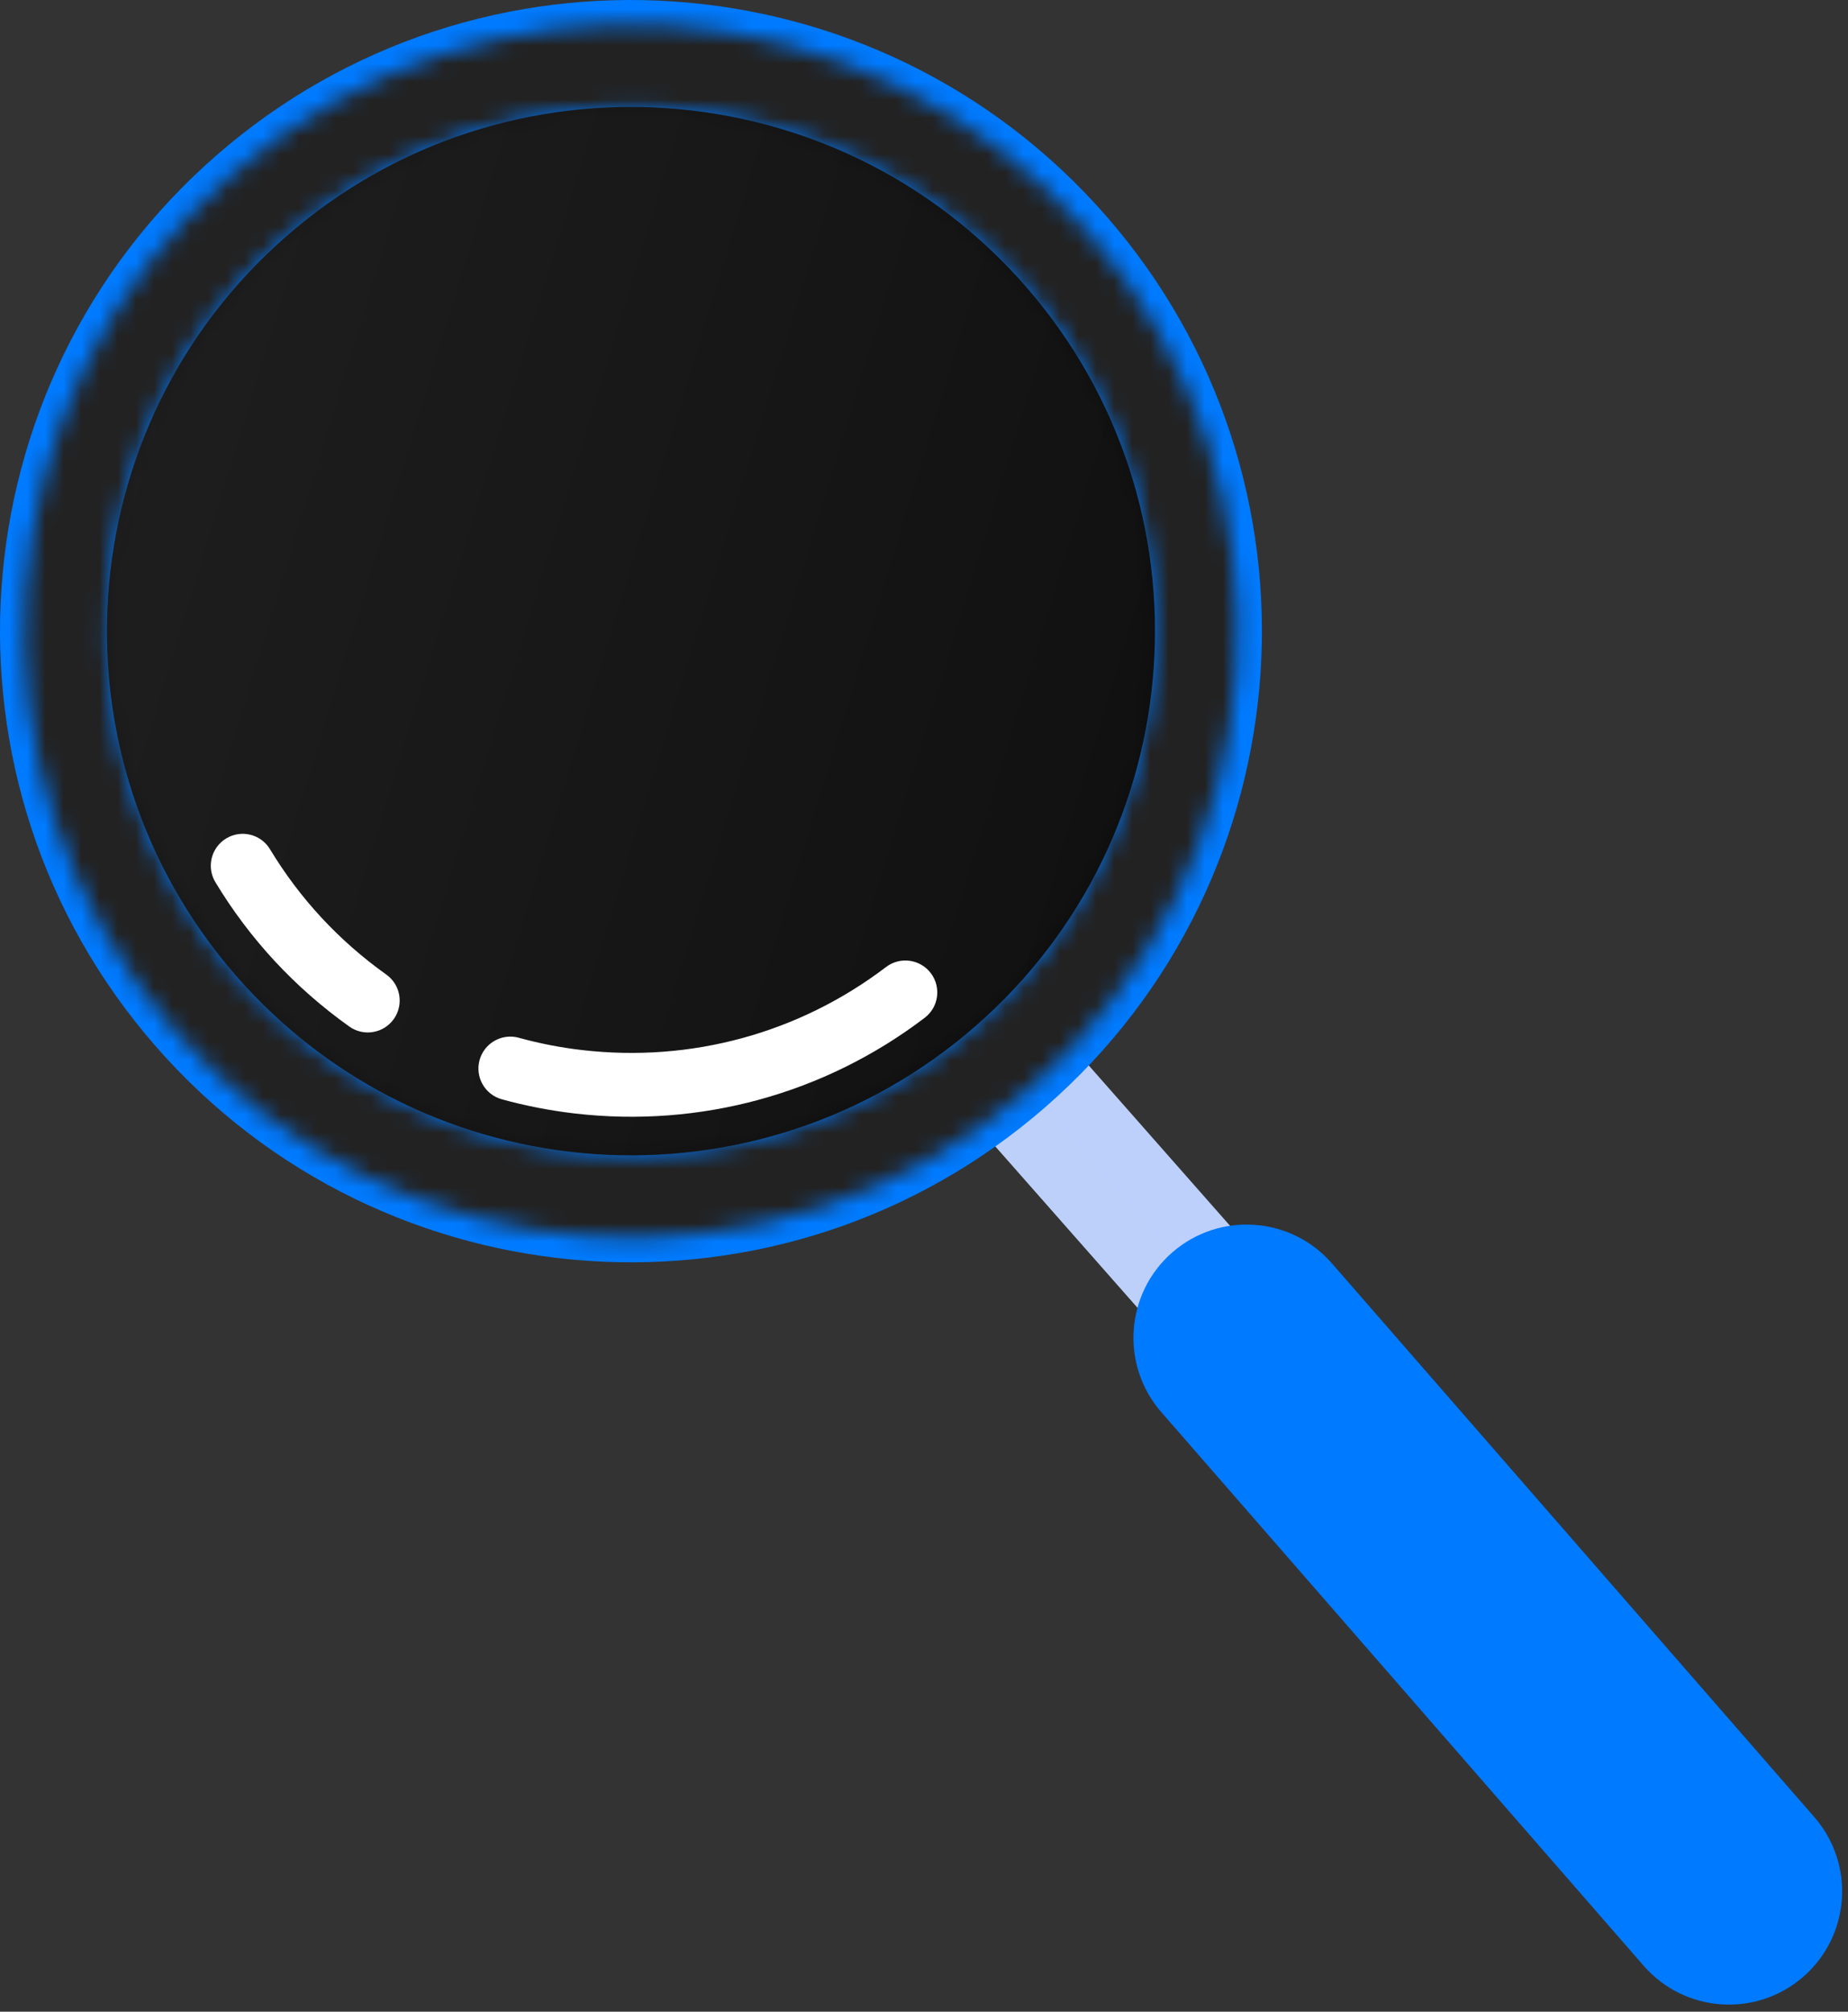
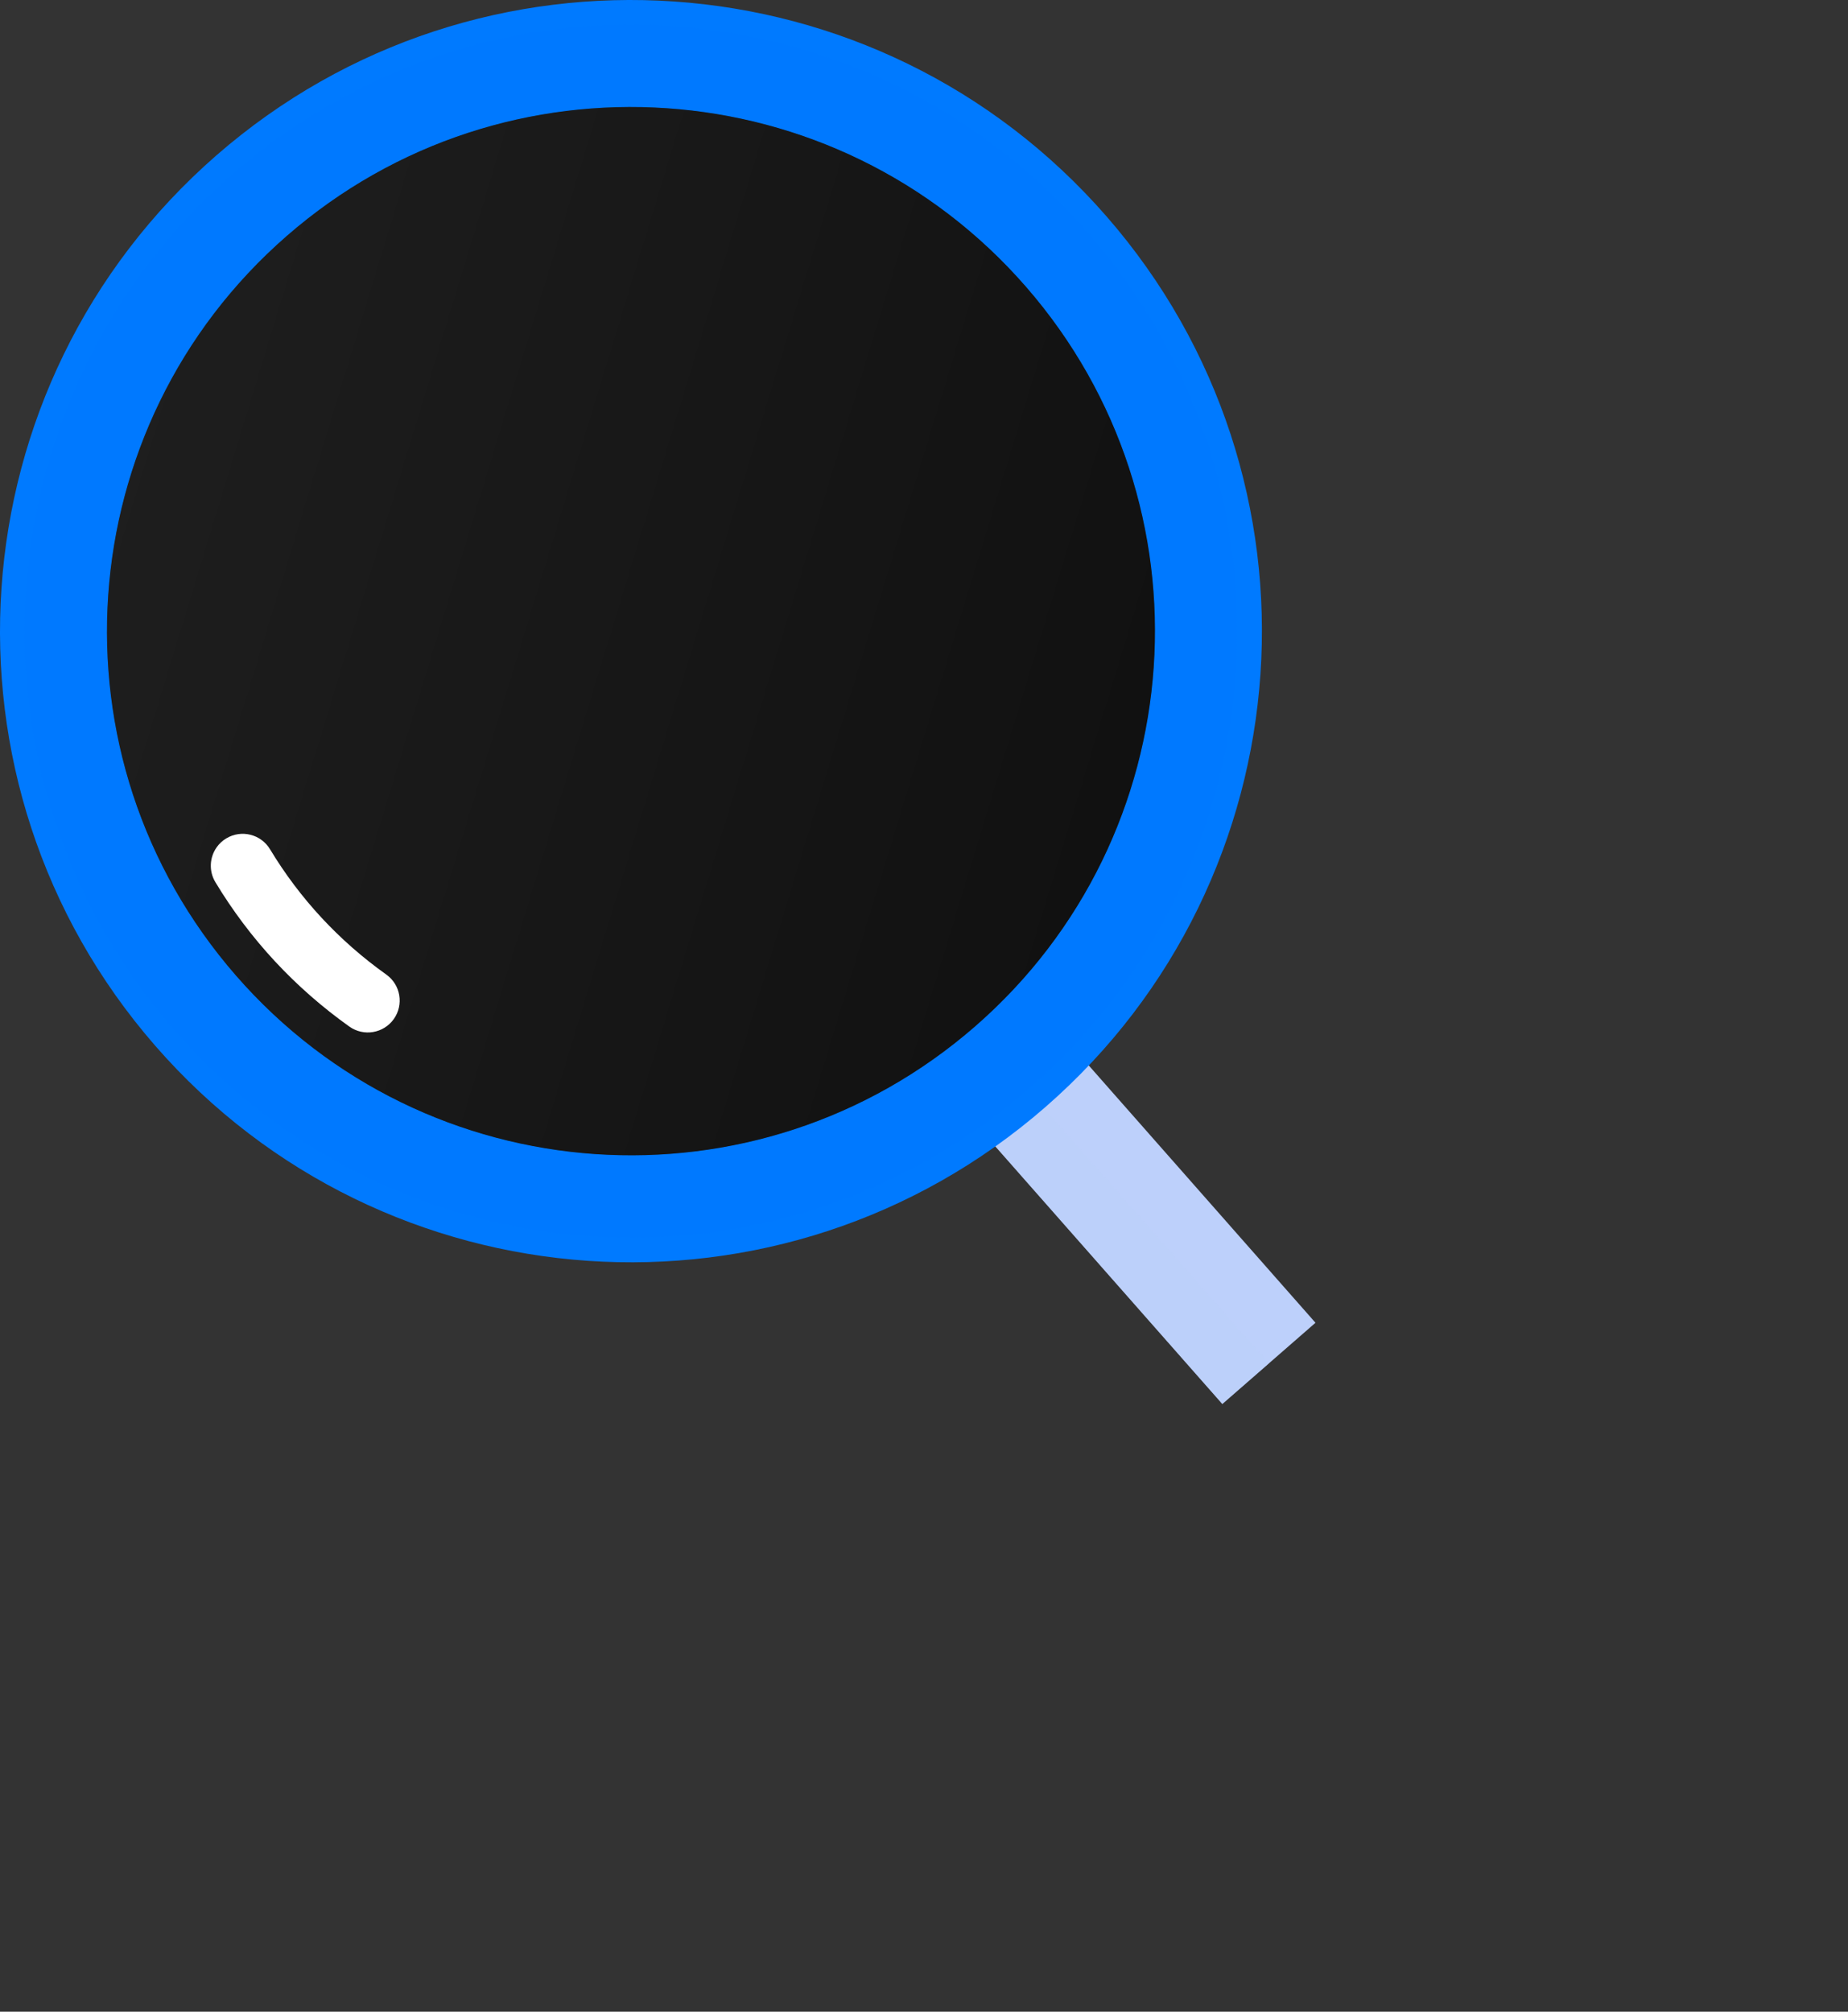
<svg xmlns="http://www.w3.org/2000/svg" width="102" height="111" viewBox="0 0 102 111" fill="none">
  <rect x="0" y="0" width="102" height="111" fill="#333333" stroke="none" />
  <path d="M67.466 77.468L72.608 72.987L56.837 55.094L51.695 59.575L67.466 77.468Z" fill="#BDD0FB" />
  <path opacity="0.5" d="M54.266 57.333L51.695 59.575L67.466 77.468L70.037 75.227L54.266 57.333Z" fill="#BDD0FB" />
-   <path d="M90.722 108.467C92.988 111.067 96.933 111.338 99.534 109.071C102.135 106.804 102.406 102.859 100.139 100.259L73.516 69.711C71.249 67.11 67.303 66.839 64.703 69.106C62.102 71.373 61.831 75.318 64.098 77.919L90.722 108.467Z" fill="#007AFF" />
  <path d="M8.572 57.707C21.21 72.206 43.208 73.716 57.707 61.079C72.206 48.442 73.717 26.444 61.079 11.945C48.443 -2.555 26.444 -4.065 11.945 8.572C-2.555 21.209 -4.065 43.207 8.572 57.707ZM15.824 13.022C27.865 2.527 46.135 3.781 56.63 15.823C67.124 27.865 65.87 46.134 53.828 56.628C41.786 67.123 23.517 65.87 13.023 53.828C2.527 41.786 3.782 23.516 15.824 13.022Z" fill="#007AFF" />
  <mask id="path-5-inside-1_3757_11481" fill="white">
    <path d="M9.592 56.817C21.739 70.752 42.881 72.204 56.817 60.058C70.753 47.913 72.204 26.77 60.058 12.834C47.913 -1.102 26.77 -2.553 12.835 9.592C-1.102 21.738 -2.554 42.881 9.592 56.817ZM15.823 13.022C27.865 2.527 46.135 3.781 56.629 15.823C67.124 27.865 65.87 46.134 53.828 56.628C41.786 67.123 23.517 65.87 13.023 53.827C2.526 41.786 3.782 23.516 15.823 13.022Z" />
  </mask>
  <path d="M9.592 56.817C21.739 70.752 42.881 72.204 56.817 60.058C70.753 47.913 72.204 26.77 60.058 12.834C47.913 -1.102 26.77 -2.553 12.835 9.592C-1.102 21.738 -2.554 42.881 9.592 56.817ZM15.823 13.022C27.865 2.527 46.135 3.781 56.629 15.823C67.124 27.865 65.87 46.134 53.828 56.628C41.786 67.123 23.517 65.87 13.023 53.827C2.526 41.786 3.782 23.516 15.823 13.022Z" fill="#007AFF" fill-opacity="0.7" />
-   <path d="M9.592 56.817L4.315 61.416L4.315 61.416L9.592 56.817ZM56.817 60.058L52.218 54.781L52.218 54.781L56.817 60.058ZM60.058 12.834L54.781 17.433L54.781 17.433L60.058 12.834ZM12.835 9.592L17.434 14.87L17.434 14.869L12.835 9.592ZM15.823 13.022L20.422 18.299L20.423 18.299L15.823 13.022ZM56.629 15.823L51.352 20.422L51.352 20.422L56.629 15.823ZM53.828 56.628L49.229 51.35L49.229 51.351L53.828 56.628ZM13.023 53.827L18.3 49.229L18.299 49.228L13.023 53.827ZM9.592 56.817L4.315 61.416C19.002 78.266 44.566 80.021 61.416 65.335L56.817 60.058L52.218 54.781C41.197 64.386 24.476 63.239 14.869 52.218L9.592 56.817ZM56.817 60.058L61.416 65.335C78.267 50.65 80.021 25.085 65.335 8.235L60.058 12.834L54.781 17.433C64.387 28.455 63.239 45.176 52.218 54.781L56.817 60.058ZM60.058 12.834L65.336 8.235C50.651 -8.616 25.085 -10.37 8.235 4.316L12.835 9.592L17.434 14.869C28.455 5.264 45.176 6.412 54.781 17.433L60.058 12.834ZM12.835 9.592L8.236 4.315C-8.615 19.001 -10.371 44.565 4.315 61.416L9.592 56.817L14.869 52.218C5.264 41.196 6.412 24.475 17.434 14.87L12.835 9.592ZM15.823 13.022L20.423 18.299C29.549 10.344 43.398 11.295 51.352 20.422L56.629 15.823L61.906 11.224C48.872 -3.732 26.18 -5.29 11.224 7.745L15.823 13.022ZM56.629 15.823L51.352 20.422C59.307 29.549 58.356 43.397 49.229 51.35L53.828 56.628L58.426 61.905C73.383 48.872 74.941 26.18 61.906 11.224L56.629 15.823ZM53.828 56.628L49.229 51.351C40.101 59.306 26.253 58.356 18.3 49.229L13.023 53.827L7.745 58.426C20.78 73.384 43.471 74.939 58.427 61.905L53.828 56.628ZM13.023 53.827L18.299 49.228C10.344 40.101 11.295 26.254 20.422 18.299L15.823 13.022L11.224 7.745C-3.732 20.779 -5.291 43.471 7.746 58.427L13.023 53.827Z" fill="#222222" mask="url(#path-5-inside-1_3757_11481)" />
  <path opacity="0.7" d="M13.023 53.828C23.517 65.87 41.786 67.123 53.828 56.628C65.87 46.134 67.124 27.865 56.63 15.823C46.135 3.782 27.865 2.527 15.824 13.022C3.782 23.517 2.527 41.786 13.023 53.828Z" fill="url(#paint0_linear_3757_11481)" />
-   <path d="M51.374 53.693C51.963 54.468 51.812 55.572 51.038 56.16C45.51 60.363 38.654 62.238 31.734 61.44C30.373 61.282 29.016 61.019 27.7 60.656C26.762 60.398 26.212 59.429 26.47 58.491C26.526 58.287 26.617 58.1 26.733 57.937C27.15 57.353 27.902 57.06 28.635 57.261C29.777 57.577 30.956 57.806 32.137 57.941C38.149 58.635 44.106 57.008 48.906 53.357C49.681 52.769 50.785 52.919 51.374 53.693Z" fill="white" />
  <path d="M21.322 53.775C22.114 54.338 22.298 55.438 21.734 56.23C21.17 57.021 20.071 57.206 19.279 56.641C16.269 54.497 13.783 51.817 11.889 48.678C11.515 48.059 11.568 47.3 11.963 46.746C12.098 46.556 12.274 46.389 12.488 46.261C13.32 45.759 14.402 46.027 14.904 46.86C16.548 49.584 18.707 51.91 21.322 53.775Z" fill="white" />
  <defs>
    <linearGradient id="paint0_linear_3757_11481" x1="-6.501" y1="22.216" x2="70.909" y2="45.835" gradientUnits="userSpaceOnUse">
      <stop offset="0.015" stop-color="#191919" />
      <stop offset="0.999" />
    </linearGradient>
  </defs>
</svg>